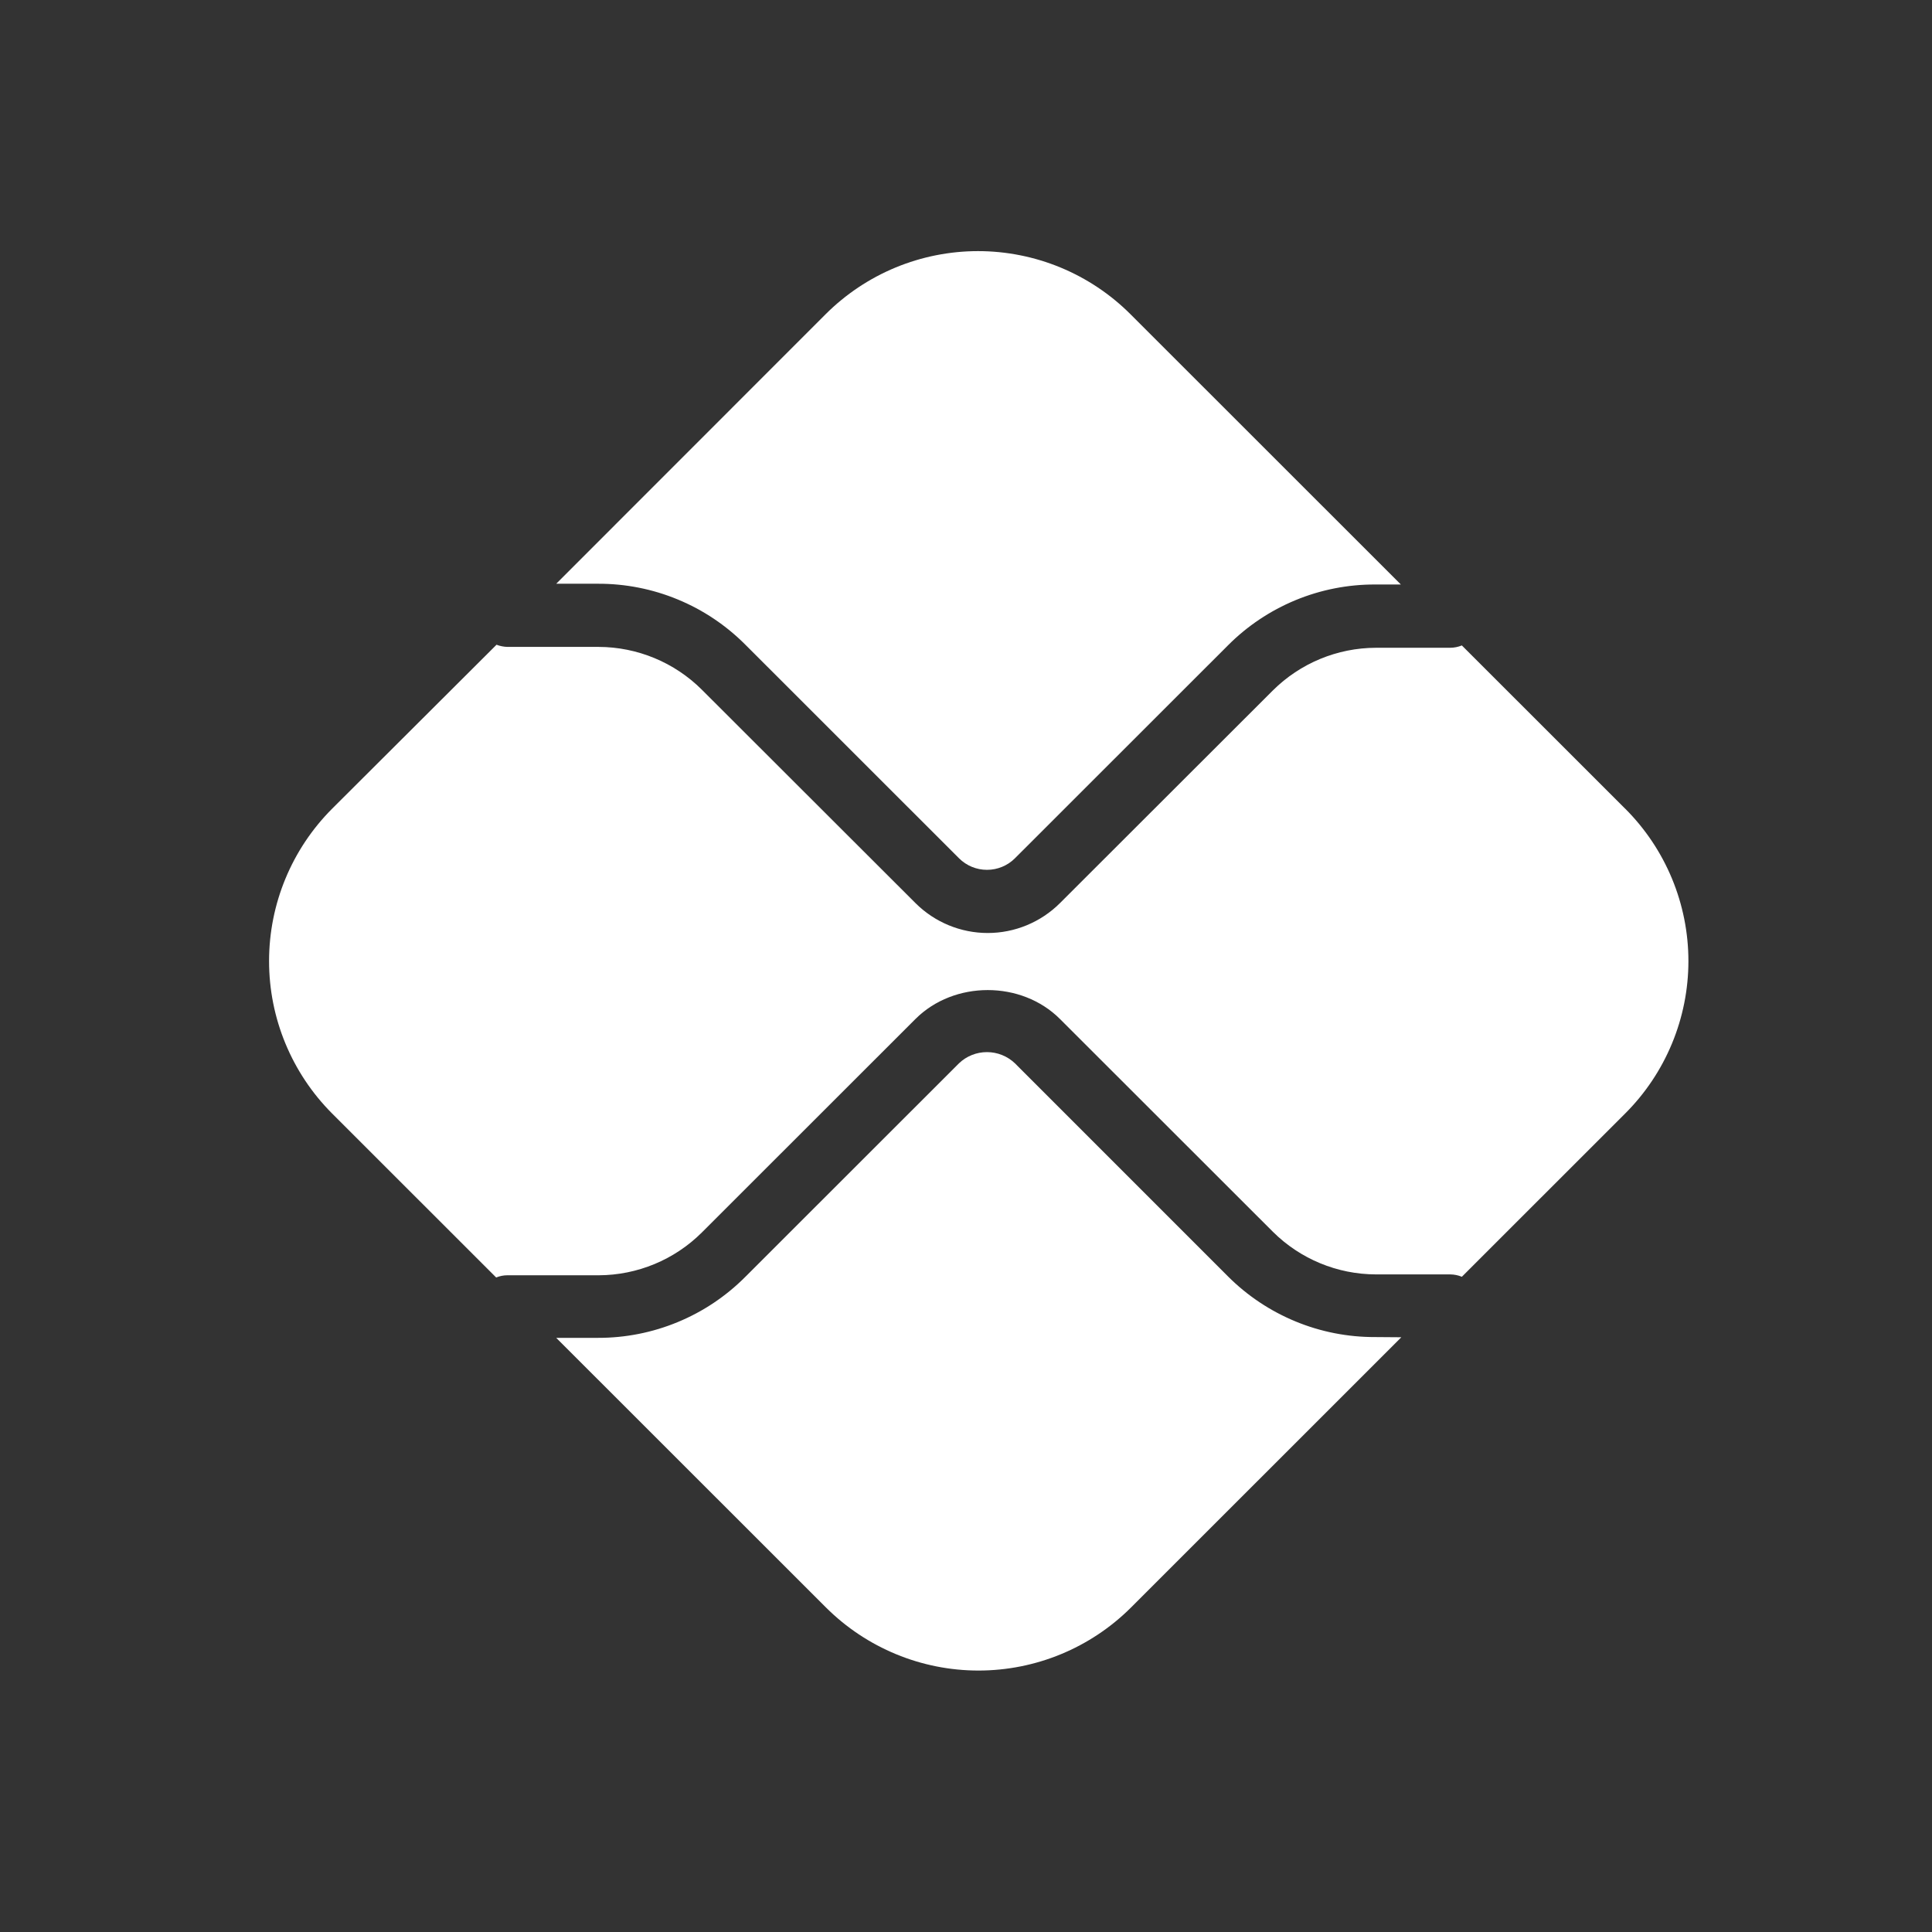
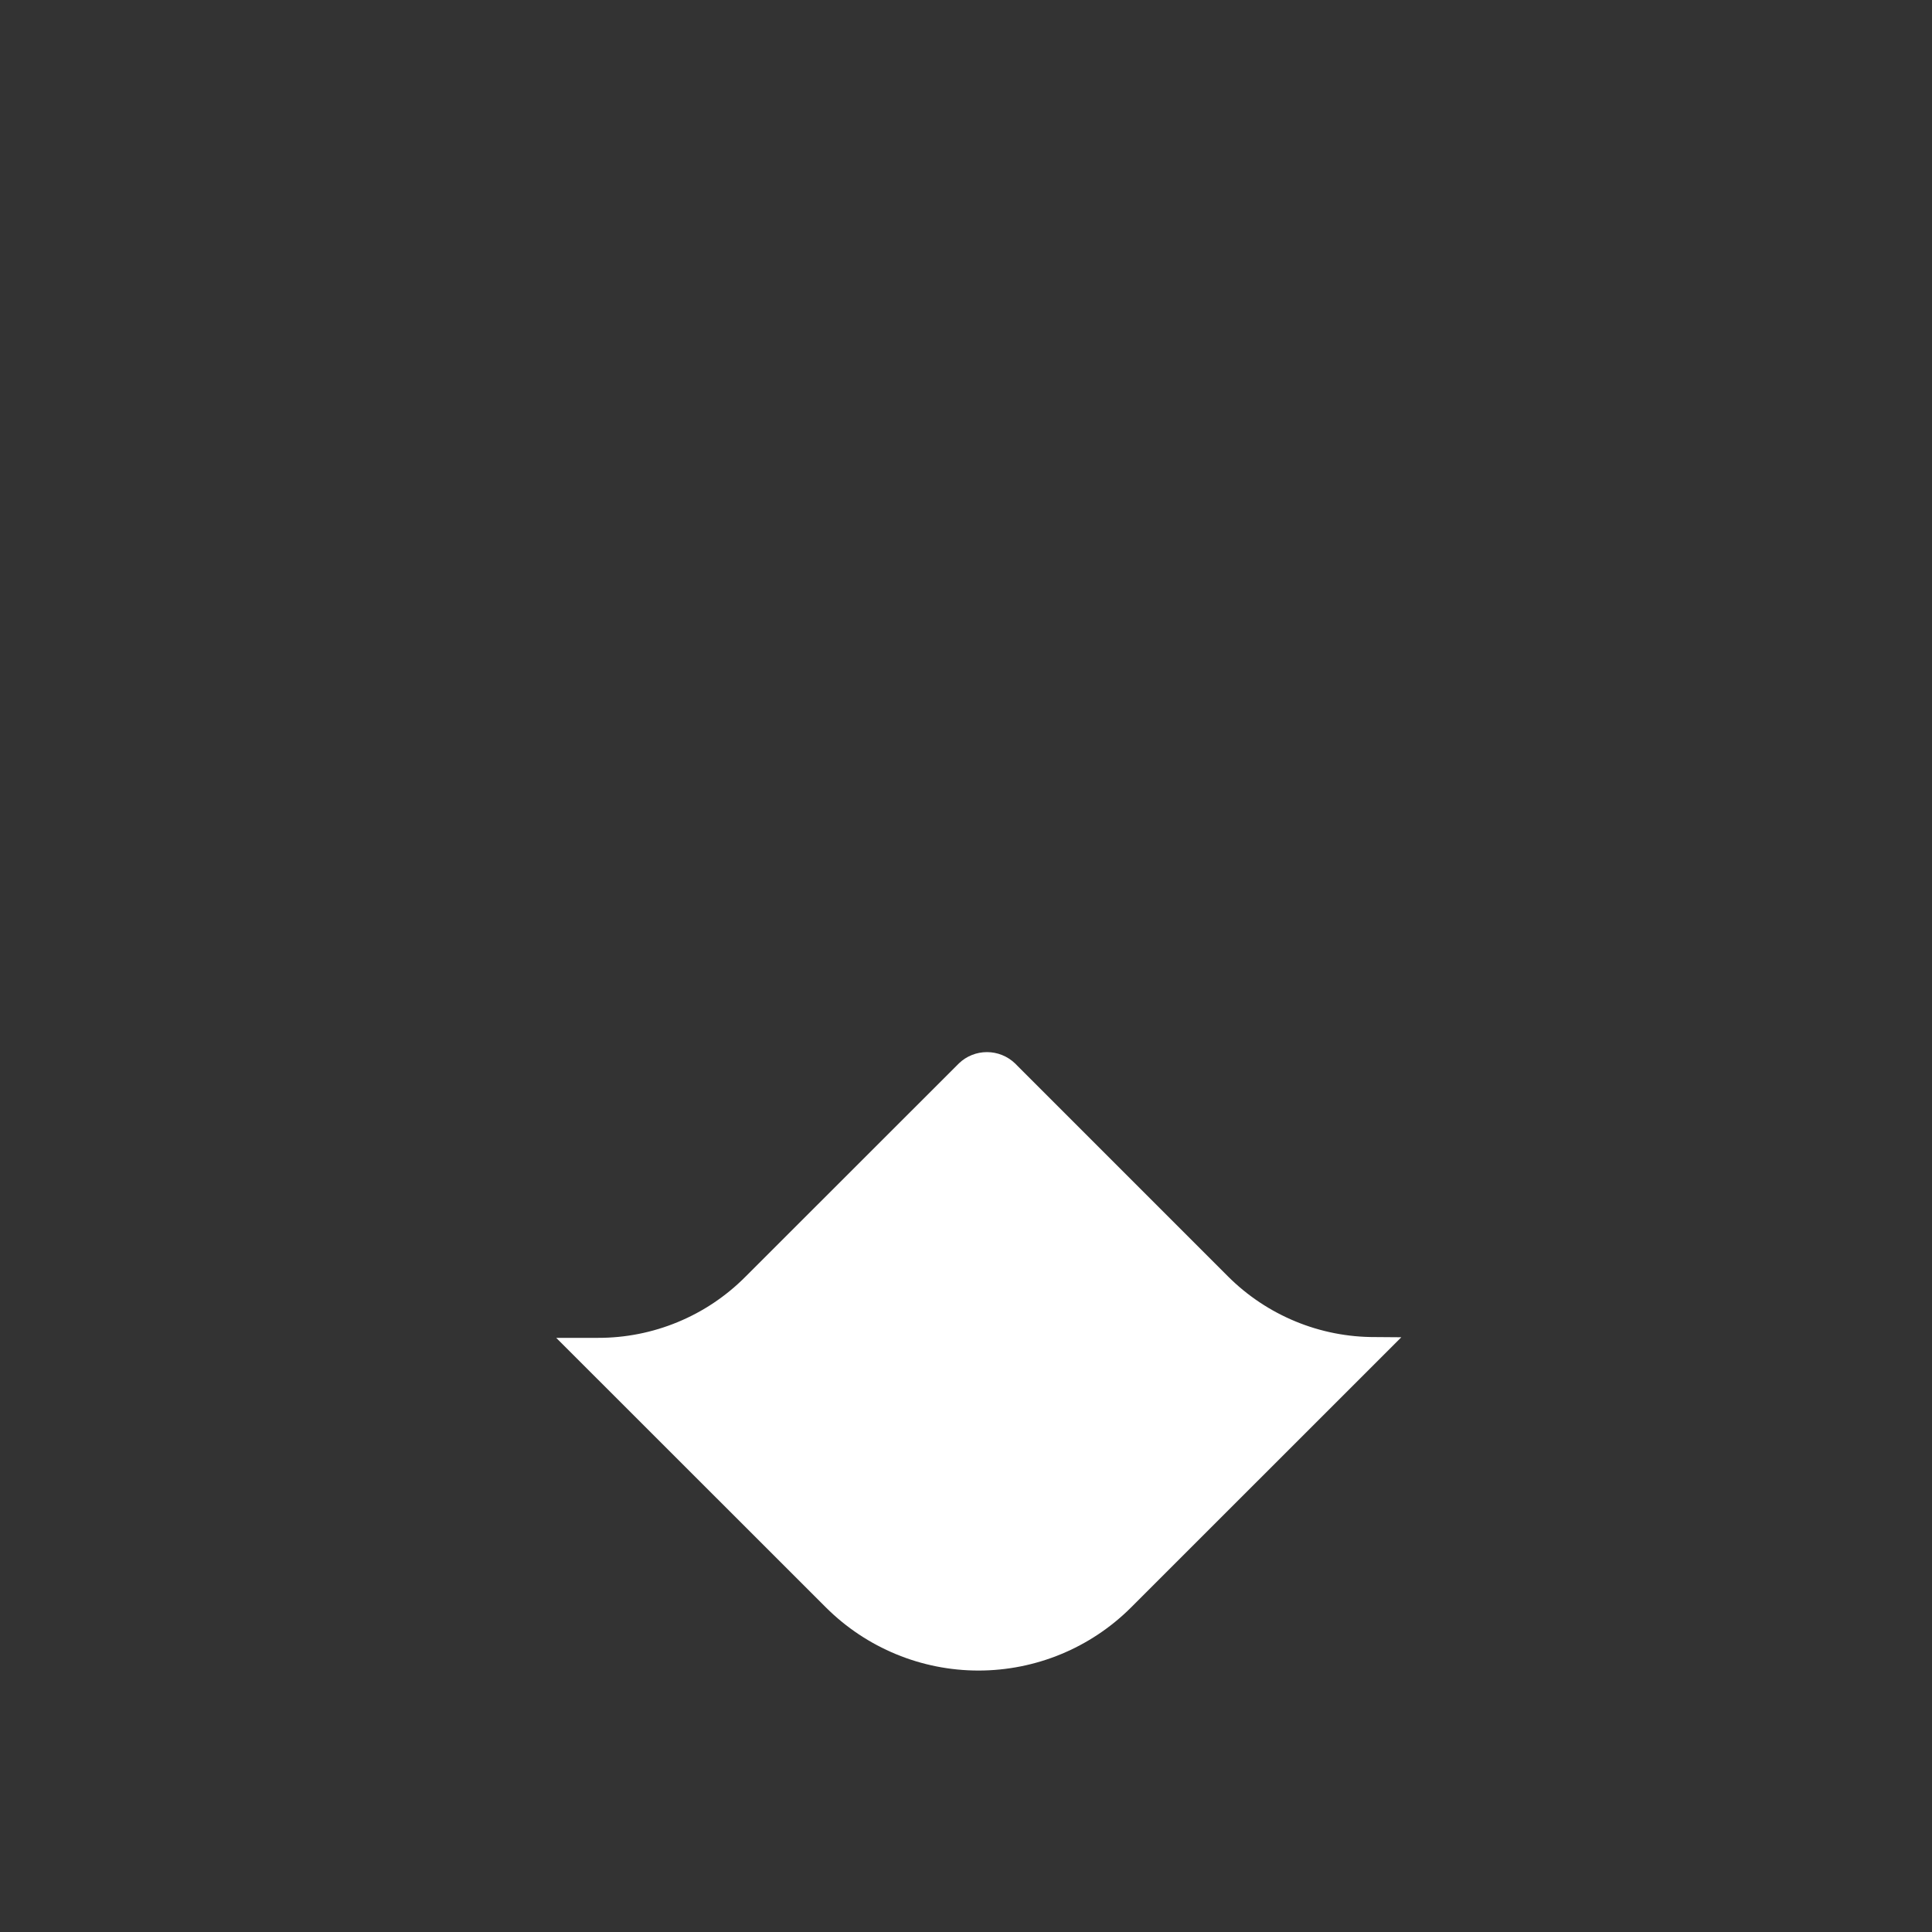
<svg xmlns="http://www.w3.org/2000/svg" width="49" height="49" viewBox="0 0 49 49" fill="none">
  <rect x="0" y="0" width="49" height="49" fill="#333333" stroke="none" />
  <path d="M34.879 33.911C34.185 33.914 33.497 33.779 32.856 33.514C32.214 33.249 31.631 32.86 31.141 32.369L25.741 26.968C25.549 26.785 25.295 26.684 25.031 26.684C24.767 26.684 24.513 26.785 24.322 26.968L18.903 32.384C18.413 32.876 17.831 33.266 17.189 33.531C16.547 33.797 15.859 33.933 15.165 33.931H14.107L20.95 40.771C21.977 41.794 23.367 42.369 24.817 42.369C26.267 42.369 27.658 41.794 28.684 40.771L35.541 33.916L34.879 33.911Z" fill="white" />
-   <path d="M15.166 14.805C15.86 14.803 16.548 14.938 17.19 15.204C17.832 15.469 18.414 15.859 18.904 16.351L24.323 21.768C24.511 21.956 24.766 22.061 25.032 22.061C25.298 22.061 25.553 21.956 25.741 21.768L31.14 16.372C31.63 15.879 32.212 15.489 32.854 15.223C33.496 14.957 34.184 14.822 34.879 14.824H35.529L28.672 7.97C28.165 7.463 27.562 7.06 26.898 6.785C26.235 6.511 25.524 6.369 24.805 6.369C24.087 6.369 23.376 6.511 22.713 6.785C22.049 7.06 21.447 7.463 20.939 7.97L14.107 14.805H15.166Z" fill="white" />
-   <path d="M41.219 20.511L37.076 16.37C36.983 16.408 36.883 16.428 36.782 16.429H34.898C33.917 16.431 32.977 16.821 32.282 17.512L26.883 22.905C26.397 23.39 25.738 23.663 25.051 23.663C24.364 23.663 23.705 23.39 23.219 22.905L17.799 17.491C17.105 16.8 16.165 16.41 15.184 16.407H12.871C12.776 16.405 12.682 16.386 12.593 16.352L8.423 20.511C7.399 21.537 6.824 22.927 6.824 24.376C6.824 25.825 7.399 27.215 8.423 28.241L12.584 32.4C12.672 32.364 12.767 32.345 12.862 32.344H15.184C16.165 32.341 17.105 31.951 17.799 31.26L23.218 25.844C24.198 24.866 25.905 24.866 26.883 25.844L32.282 31.239C32.977 31.931 33.917 32.32 34.898 32.322H36.782C36.883 32.323 36.983 32.343 37.076 32.382L41.219 28.24C41.727 27.733 42.13 27.13 42.405 26.467C42.68 25.804 42.822 25.093 42.822 24.375C42.822 23.657 42.68 22.946 42.405 22.283C42.13 21.62 41.727 21.018 41.219 20.51" fill="white" />
</svg>